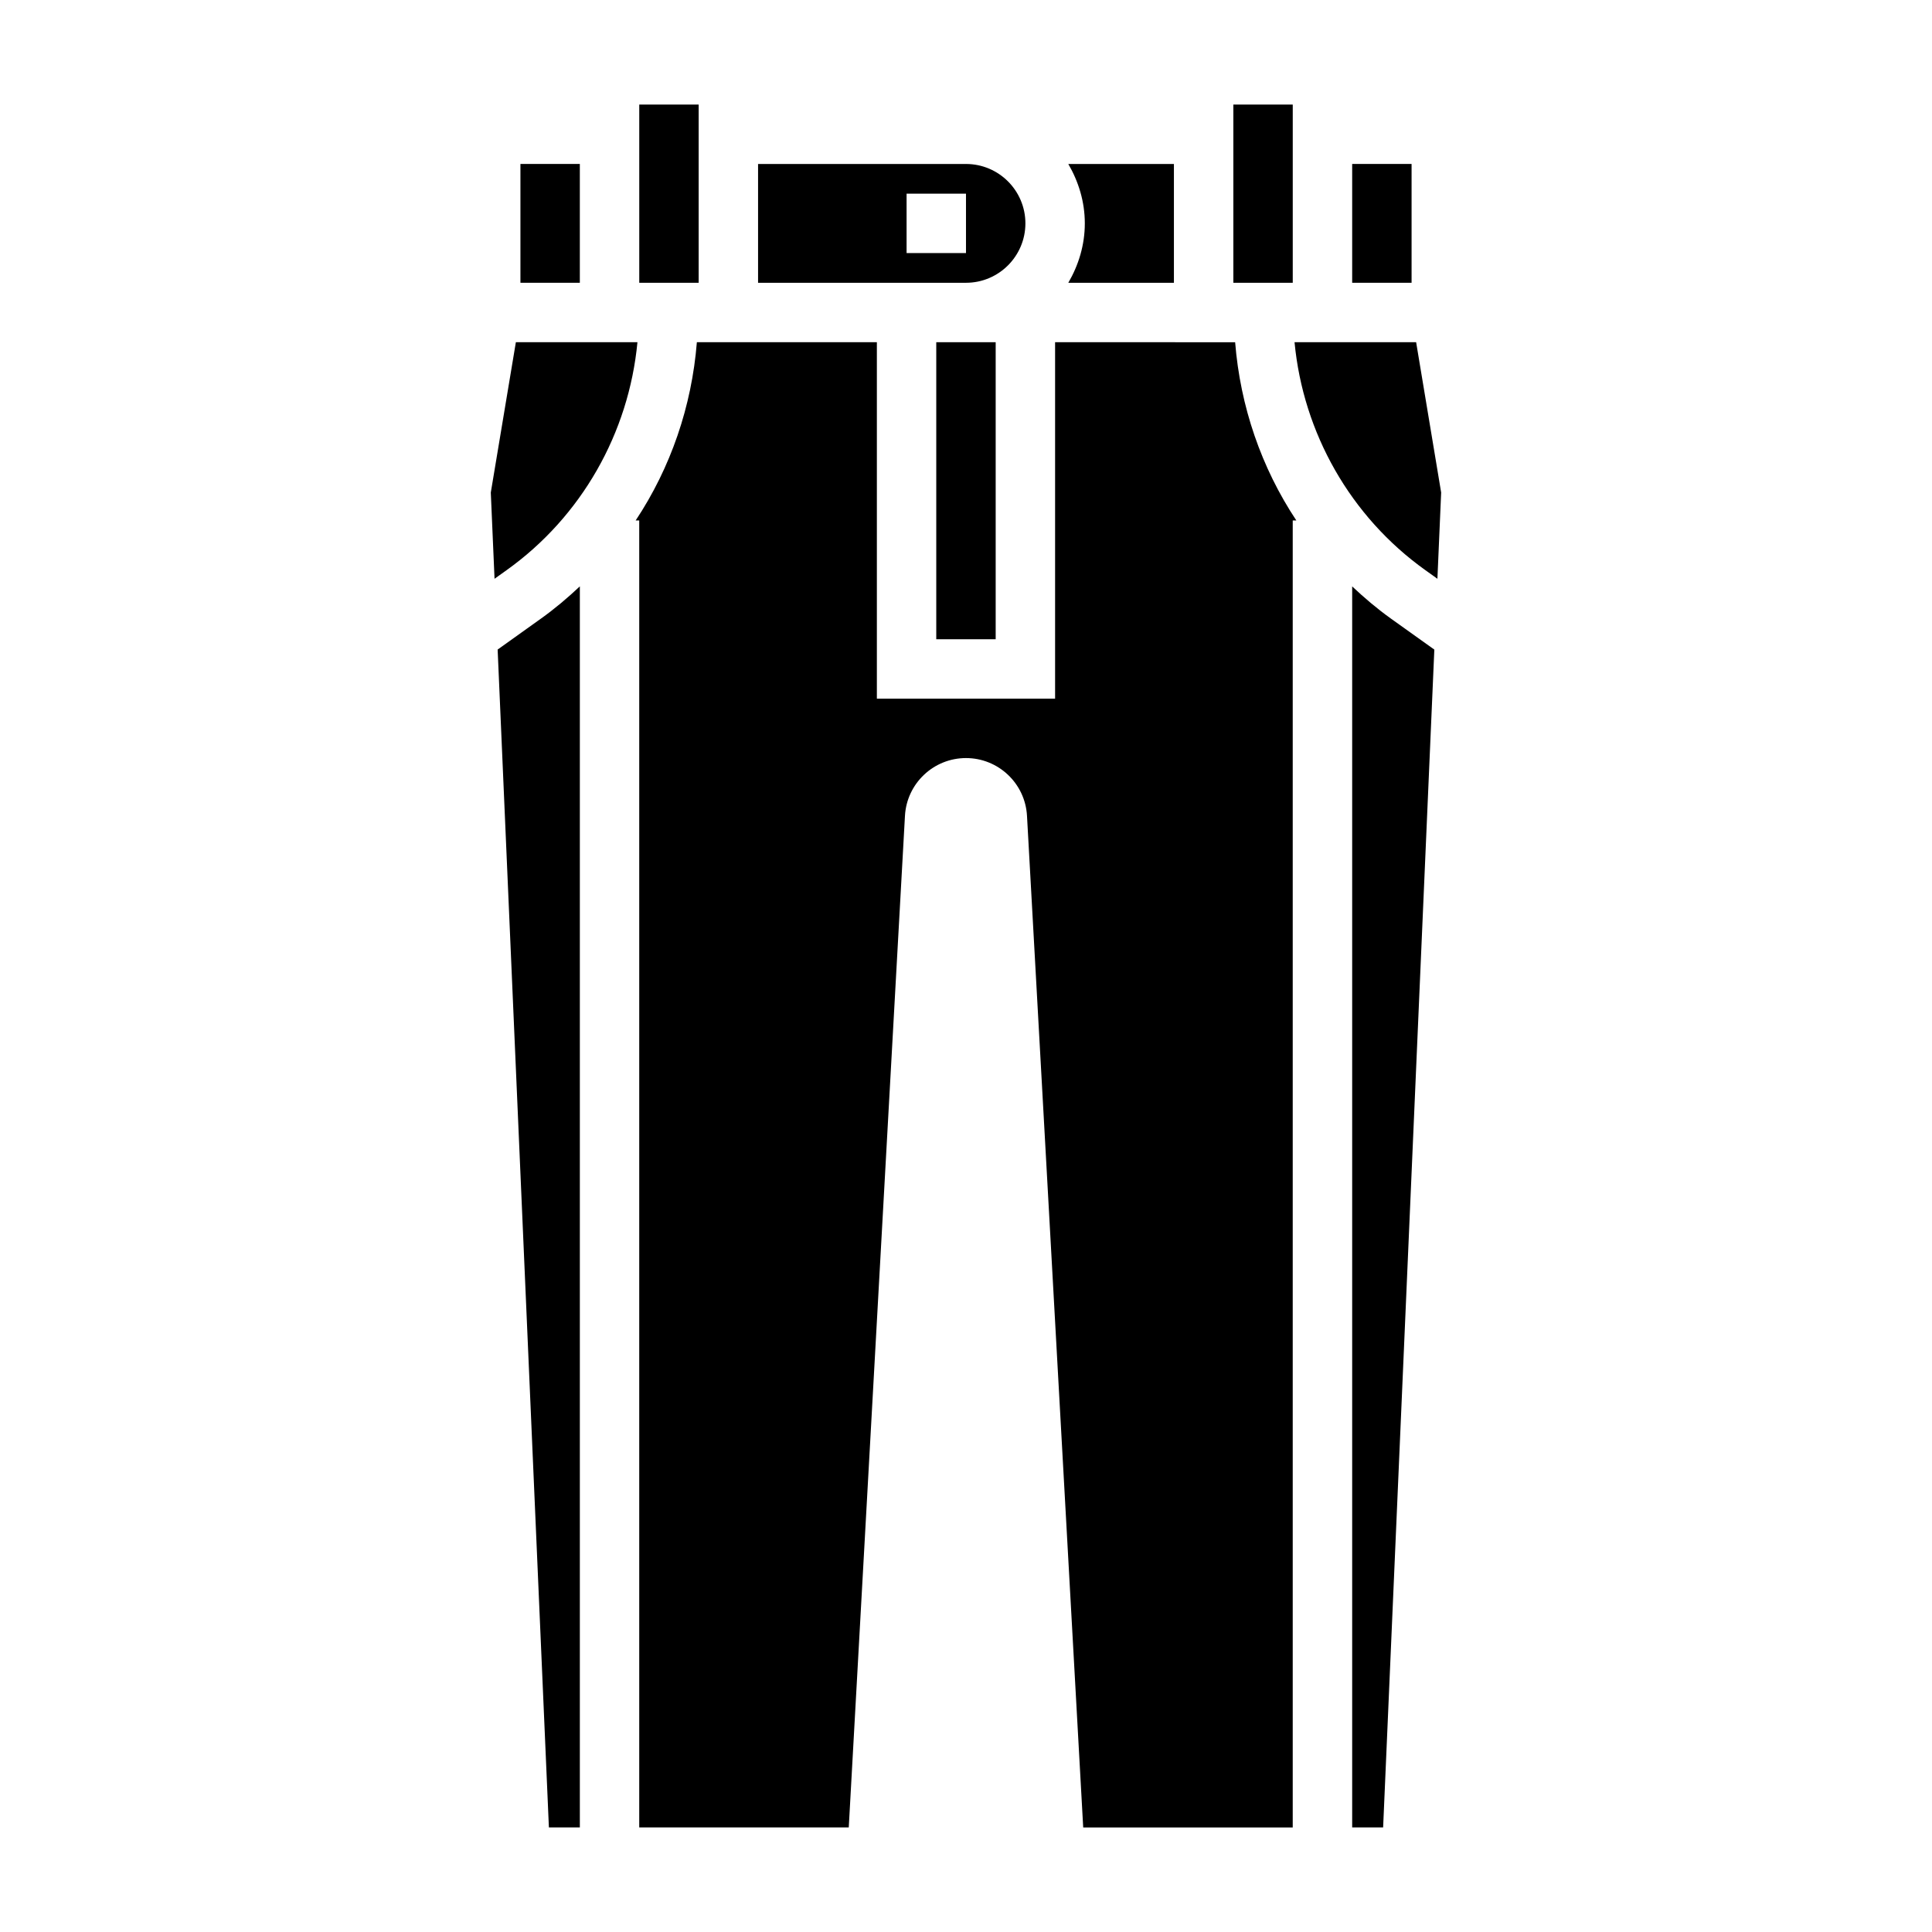
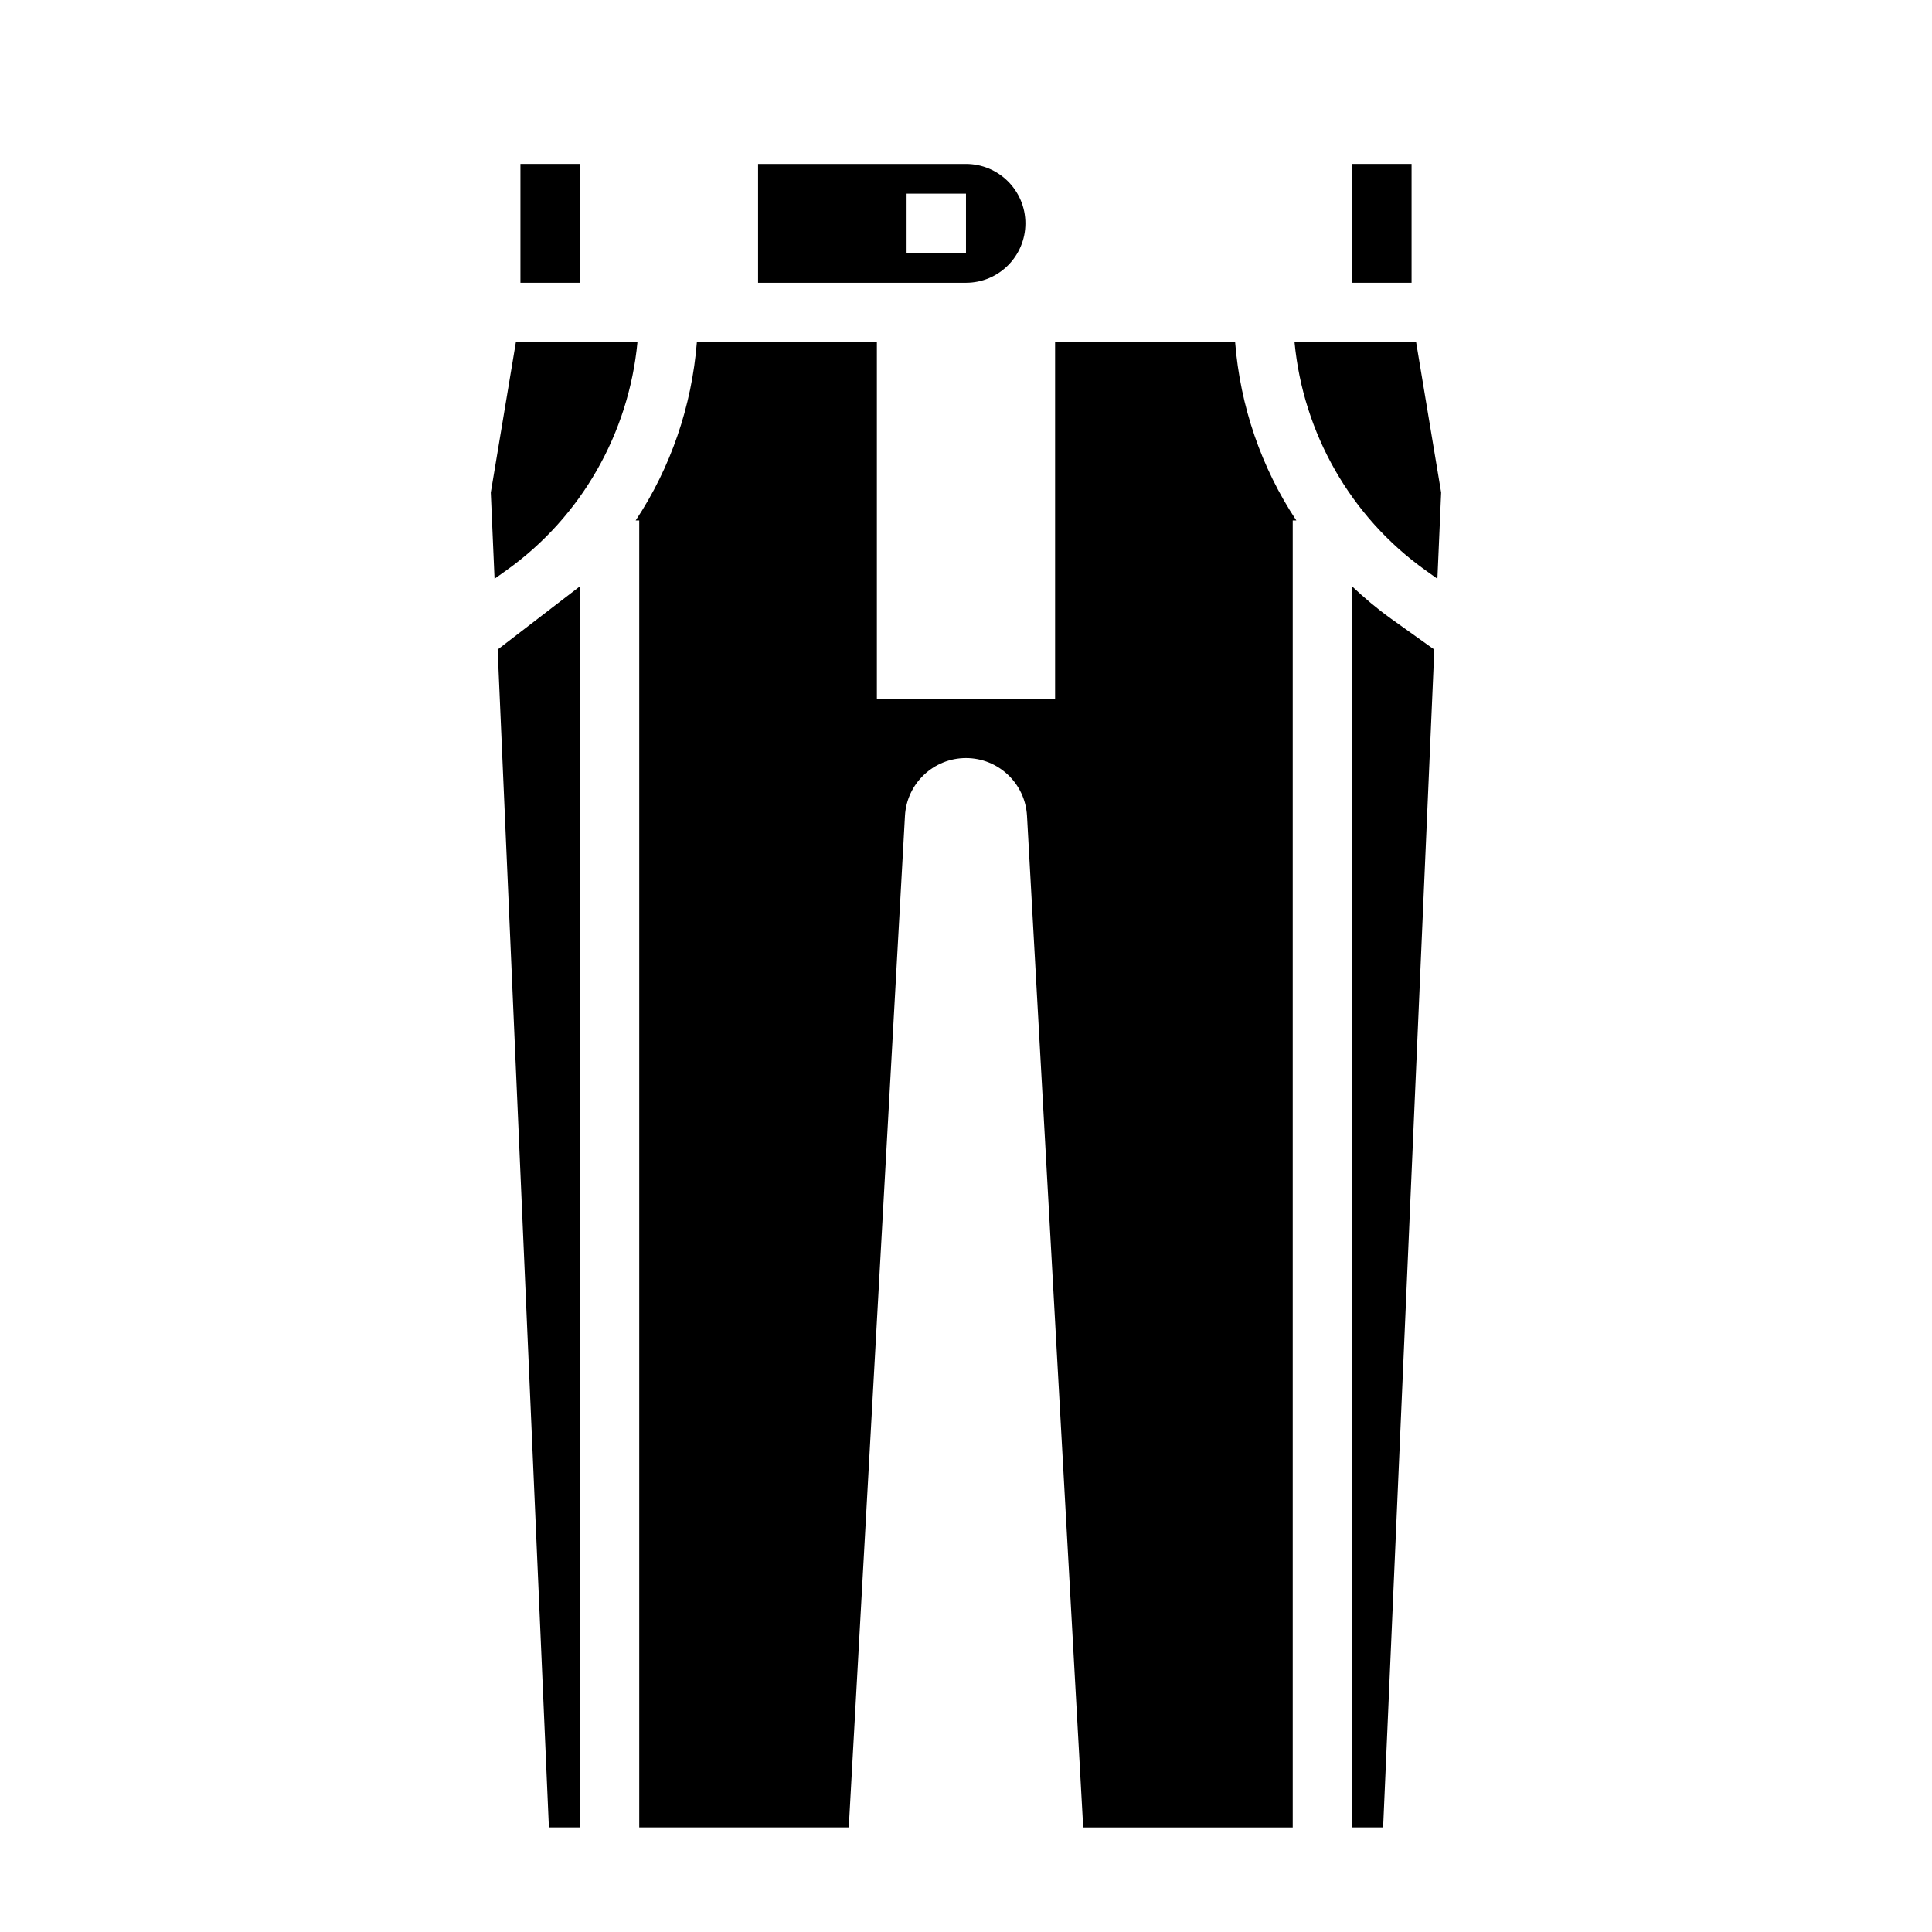
<svg xmlns="http://www.w3.org/2000/svg" fill="#000000" width="800px" height="800px" version="1.1" viewBox="144 144 512 512">
  <g>
-     <path d="m392.12 234.69v78.719h15.746v-78.719z" />
-     <path d="m313.41 171.71h15.742v47.23h-15.742z" />
    <path d="m400 218.94c8.684 0 15.742-7.062 15.742-15.742 0-8.684-7.062-15.742-15.742-15.742h-55.105v31.488h31.488zm-15.746-23.617h15.742v15.742h-15.742z" />
    <path d="m502.34 187.45h15.742v31.488h-15.742z" />
-     <path d="m455.1 218.94v-31.488h-27.992c2.707 4.652 4.379 9.984 4.379 15.746s-1.668 11.09-4.375 15.742z" />
-     <path d="m470.85 171.71h15.742v47.23h-15.742z" />
-     <path d="m275.88 316.14 13.582 312.14h8.203v-328.89c-3.219 3.031-6.606 5.902-10.242 8.5z" />
+     <path d="m275.88 316.14 13.582 312.14h8.203v-328.89z" />
    <path d="m502.34 299.4v328.89h8.203l13.57-312.14-11.531-8.234c-3.641-2.609-7.023-5.481-10.242-8.512z" />
    <path d="m423.61 234.69v94.465h-47.23v-94.465h-47.703c-1.355 16.996-6.934 33.242-16.215 47.23h0.941v346.37h55.527l14.895-268.1c0.48-8.57 7.582-15.293 16.172-15.293s15.688 6.723 16.168 15.297l14.895 268.1h55.527v-346.37h0.953c-9.281-13.988-14.863-30.238-16.215-47.23z" />
    <path d="m281.92 187.45h15.742v31.488h-15.742z" />
    <path d="m519.29 234.69h-32.223c2.281 24.051 14.816 46.23 34.66 60.402l3.203 2.289 0.992-22.852z" />
    <path d="m312.93 234.69h-32.219l-6.644 39.84 0.992 22.852 3.203-2.289c19.852-14.172 32.387-36.355 34.668-60.402z" />
  </g>
</svg>